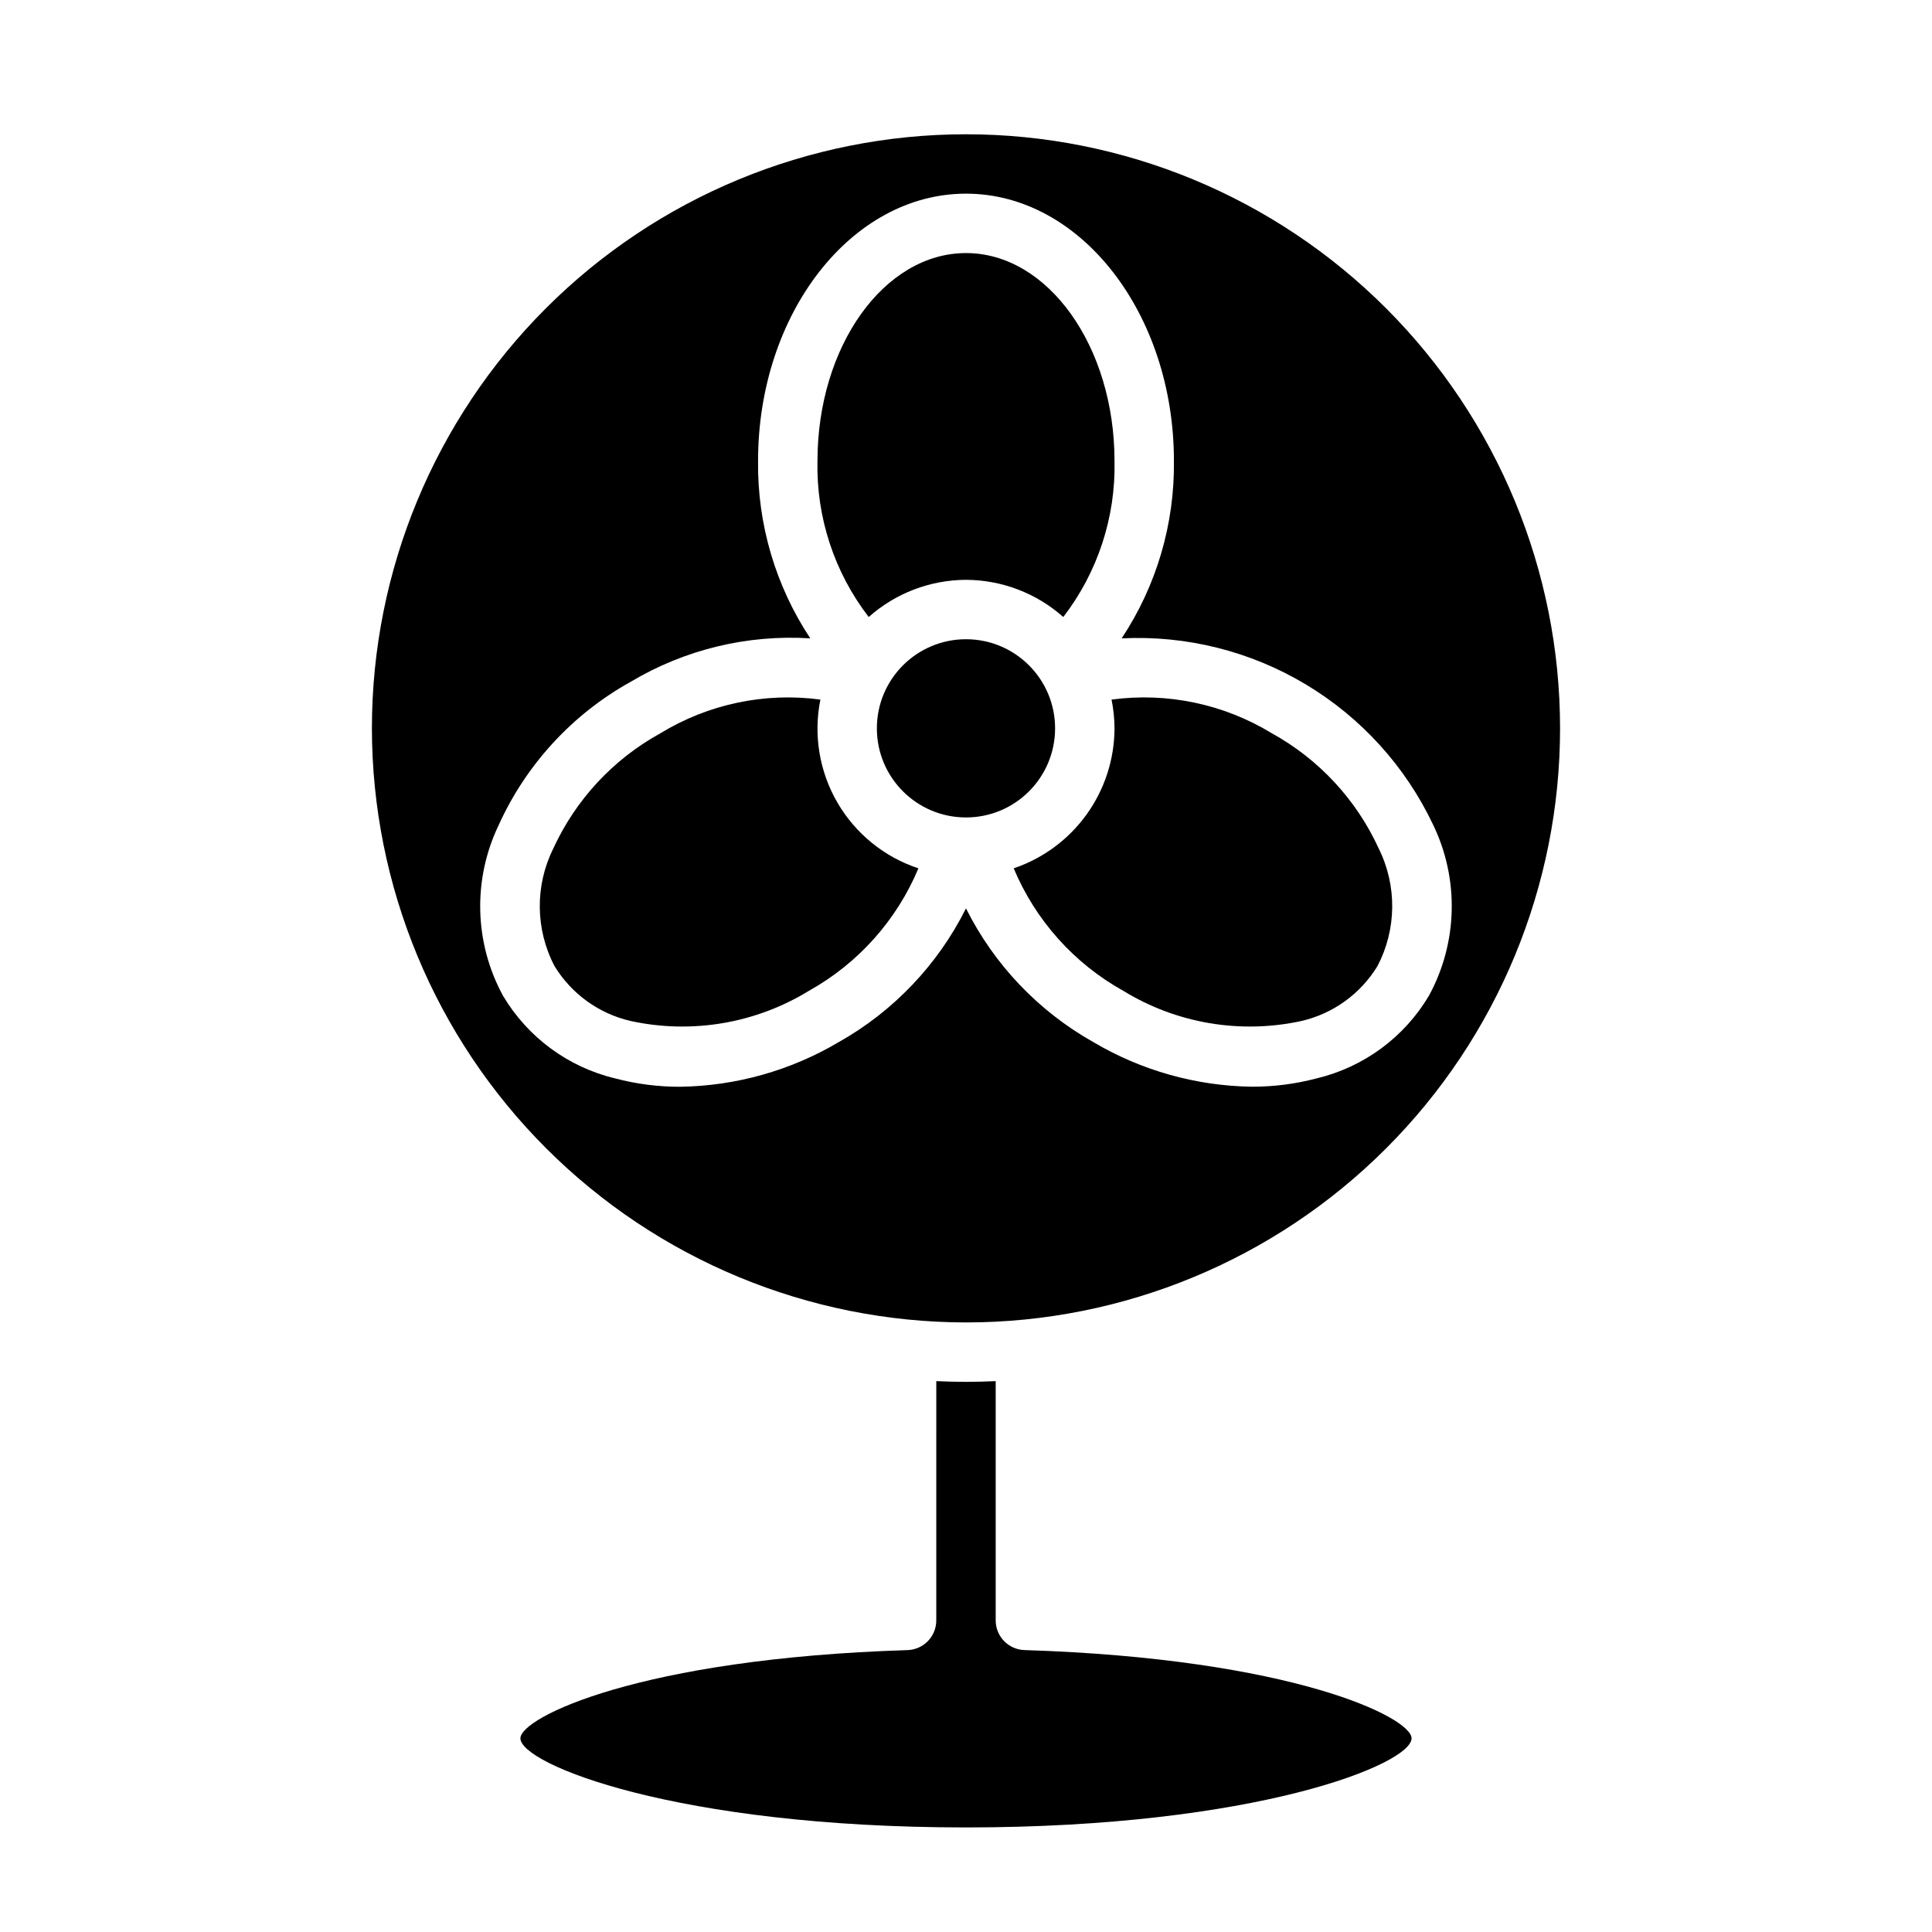
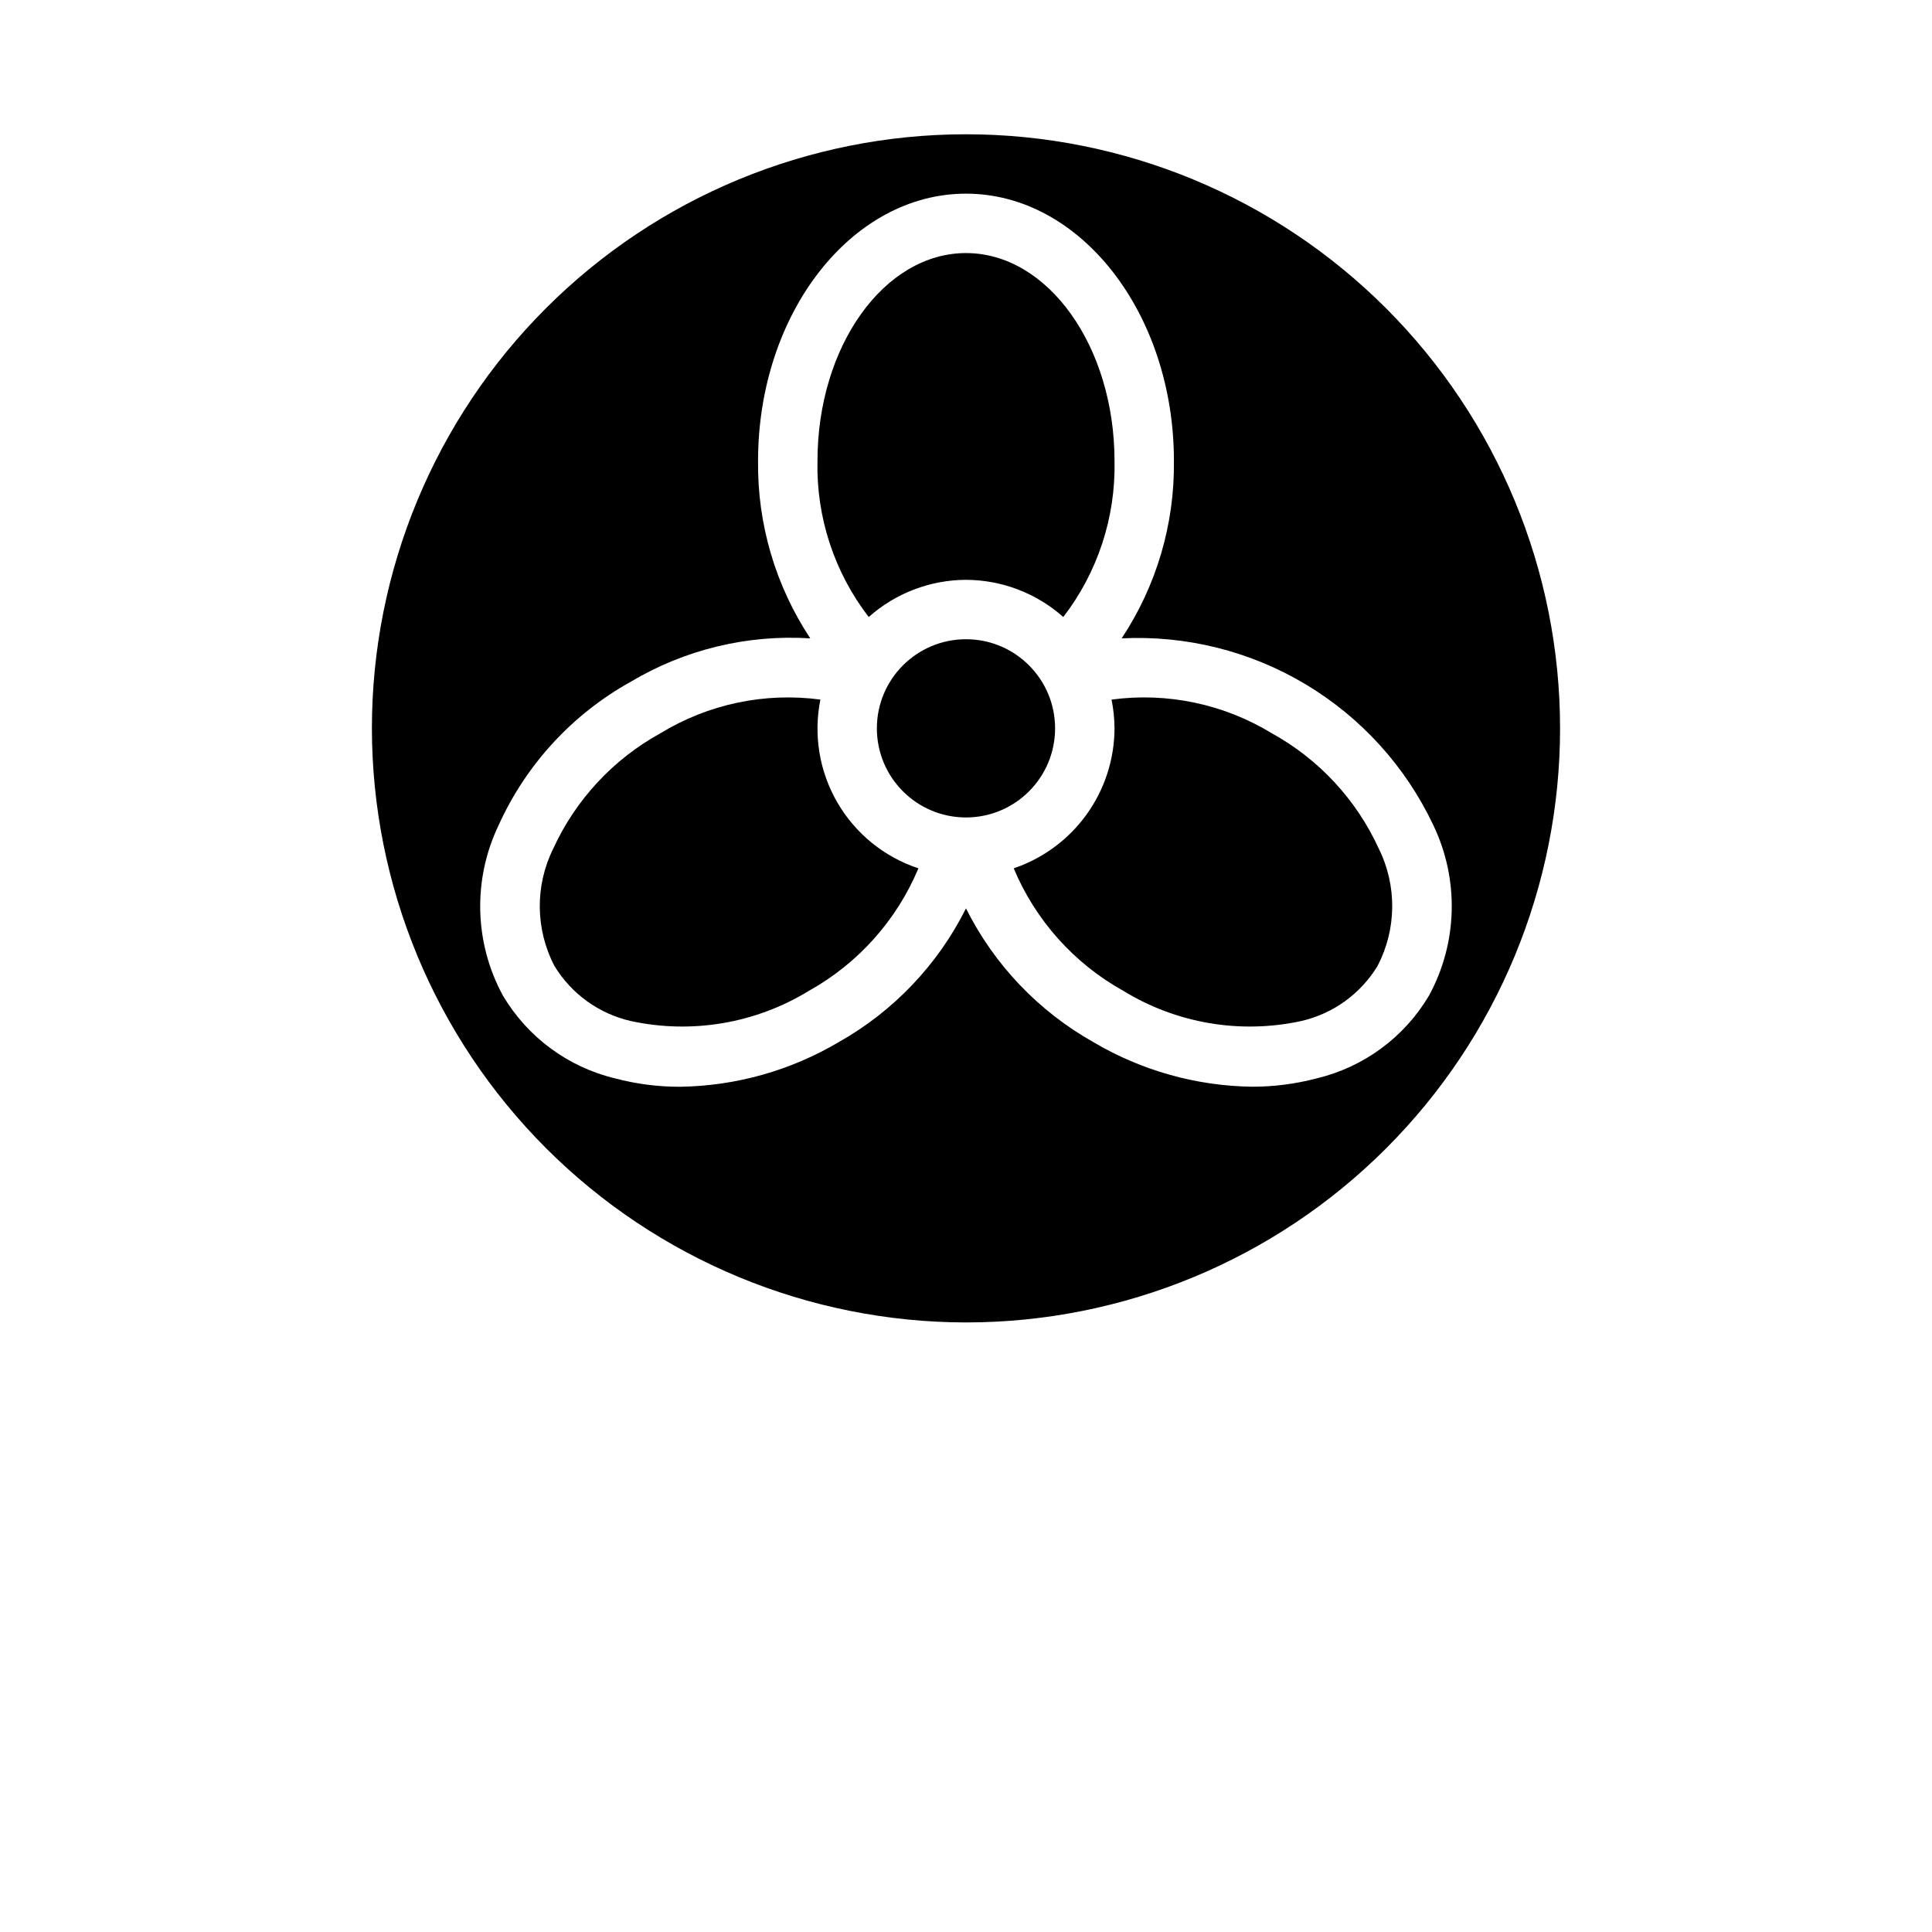
<svg xmlns="http://www.w3.org/2000/svg" fill="#000000" width="800px" height="800px" version="1.1" viewBox="144 144 512 512">
  <g>
    <path d="m423.61 337.02c0 13.043-10.57 23.613-23.613 23.613s-23.617-10.57-23.617-23.613c0-13.043 10.574-23.617 23.617-23.617s23.613 10.574 23.613 23.617" />
    <path d="m439.36 337.02c-0.027 8.195-2.617 16.18-7.41 22.832-4.789 6.652-11.543 11.637-19.309 14.262 5.762 13.758 15.977 25.188 29.008 32.445 14.121 8.668 31.043 11.539 47.234 8.016 8.414-1.945 15.688-7.199 20.176-14.578 5.078-9.734 5.195-21.309 0.312-31.145-5.93-12.949-15.863-23.652-28.34-30.535-12.711-7.75-27.703-10.898-42.461-8.918 0.512 2.508 0.773 5.059 0.789 7.621z" />
    <path d="m400 297.66c9.504 0.035 18.672 3.539 25.781 9.855 9.109-11.828 13.902-26.418 13.578-41.344 0-30.387-17.656-55.105-39.359-55.105s-39.359 24.719-39.359 55.105h-0.004c-0.324 14.926 4.469 29.516 13.582 41.344 7.106-6.316 16.273-9.82 25.781-9.855z" />
    <path d="m311.16 414.58c16.188 3.516 33.109 0.645 47.23-8.016 13.027-7.262 23.242-18.688 29-32.445-9.047-2.992-16.688-9.195-21.473-17.434-4.785-8.242-6.387-17.949-4.504-27.289-14.738-1.973-29.707 1.18-42.398 8.926-12.492 6.875-22.445 17.582-28.387 30.543-4.883 9.832-4.766 21.406 0.316 31.137 4.492 7.387 11.785 12.645 20.215 14.578z" />
    <path d="m400 494.46c41.754 0 81.801-16.586 111.32-46.113 29.527-29.523 46.113-69.57 46.113-111.32 0-41.758-16.586-81.801-46.113-111.33-29.523-29.527-69.57-46.113-111.32-46.113-41.758 0-81.805 16.586-111.33 46.113-29.527 29.527-46.113 69.57-46.113 111.33 0.047 41.738 16.648 81.758 46.164 111.27s69.535 46.117 111.28 46.164zm-88.875-169.77c14.34-8.562 30.938-12.578 47.609-11.516-9.219-13.93-14.039-30.305-13.84-47.004 0-39.062 24.719-70.848 55.105-70.848s55.105 31.789 55.105 70.848h-0.004c0.203 16.699-4.621 33.078-13.848 47.004 17.125-0.852 34.113 3.398 48.816 12.211 14.703 8.816 26.457 21.793 33.777 37.293 6.902 14.375 6.469 31.188-1.156 45.188-6.543 11.031-17.281 18.938-29.754 21.914-5.609 1.48-11.387 2.223-17.188 2.207-14.781-0.211-29.254-4.281-41.98-11.809-14.543-8.18-26.309-20.523-33.77-35.449-7.461 14.93-19.219 27.281-33.766 35.465-12.727 7.523-27.203 11.594-41.988 11.809-5.801 0.016-11.578-0.727-17.184-2.207-12.48-2.981-23.219-10.895-29.766-21.93-7.621-14-8.047-30.809-1.148-45.18 7.277-16.09 19.539-29.414 34.977-37.996z" />
-     <path d="m400 628.29c76.703 0 118.08-16.758 118.08-23.617 0-5.512-31.543-21.137-102.59-23.387-4.25-0.137-7.625-3.621-7.621-7.875v-63.398c-2.613 0.117-5.234 0.195-7.871 0.195s-5.258-0.078-7.871-0.195l-0.004 63.406c0.004 4.254-3.371 7.738-7.617 7.875-71.047 2.242-102.59 17.867-102.59 23.379 0 6.856 41.375 23.617 118.08 23.617z" />
  </g>
</svg>